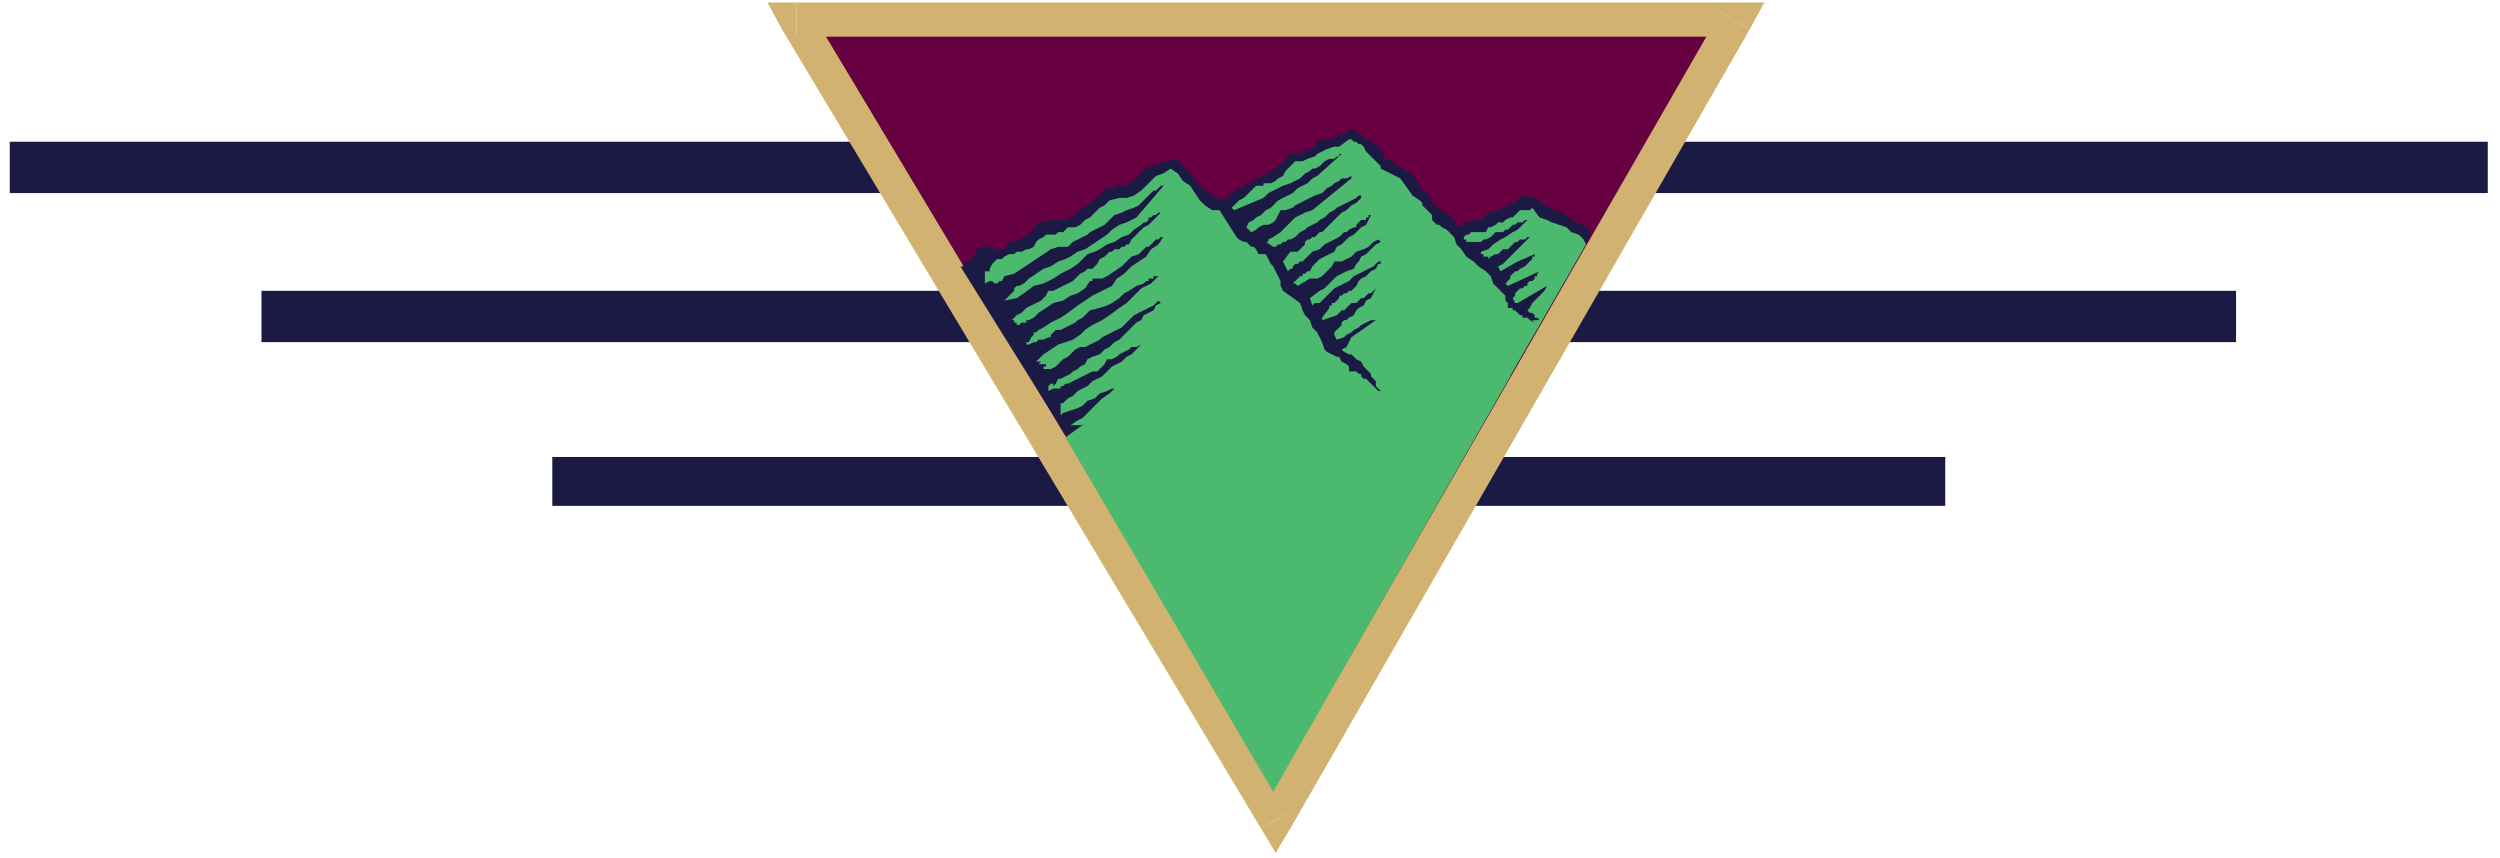
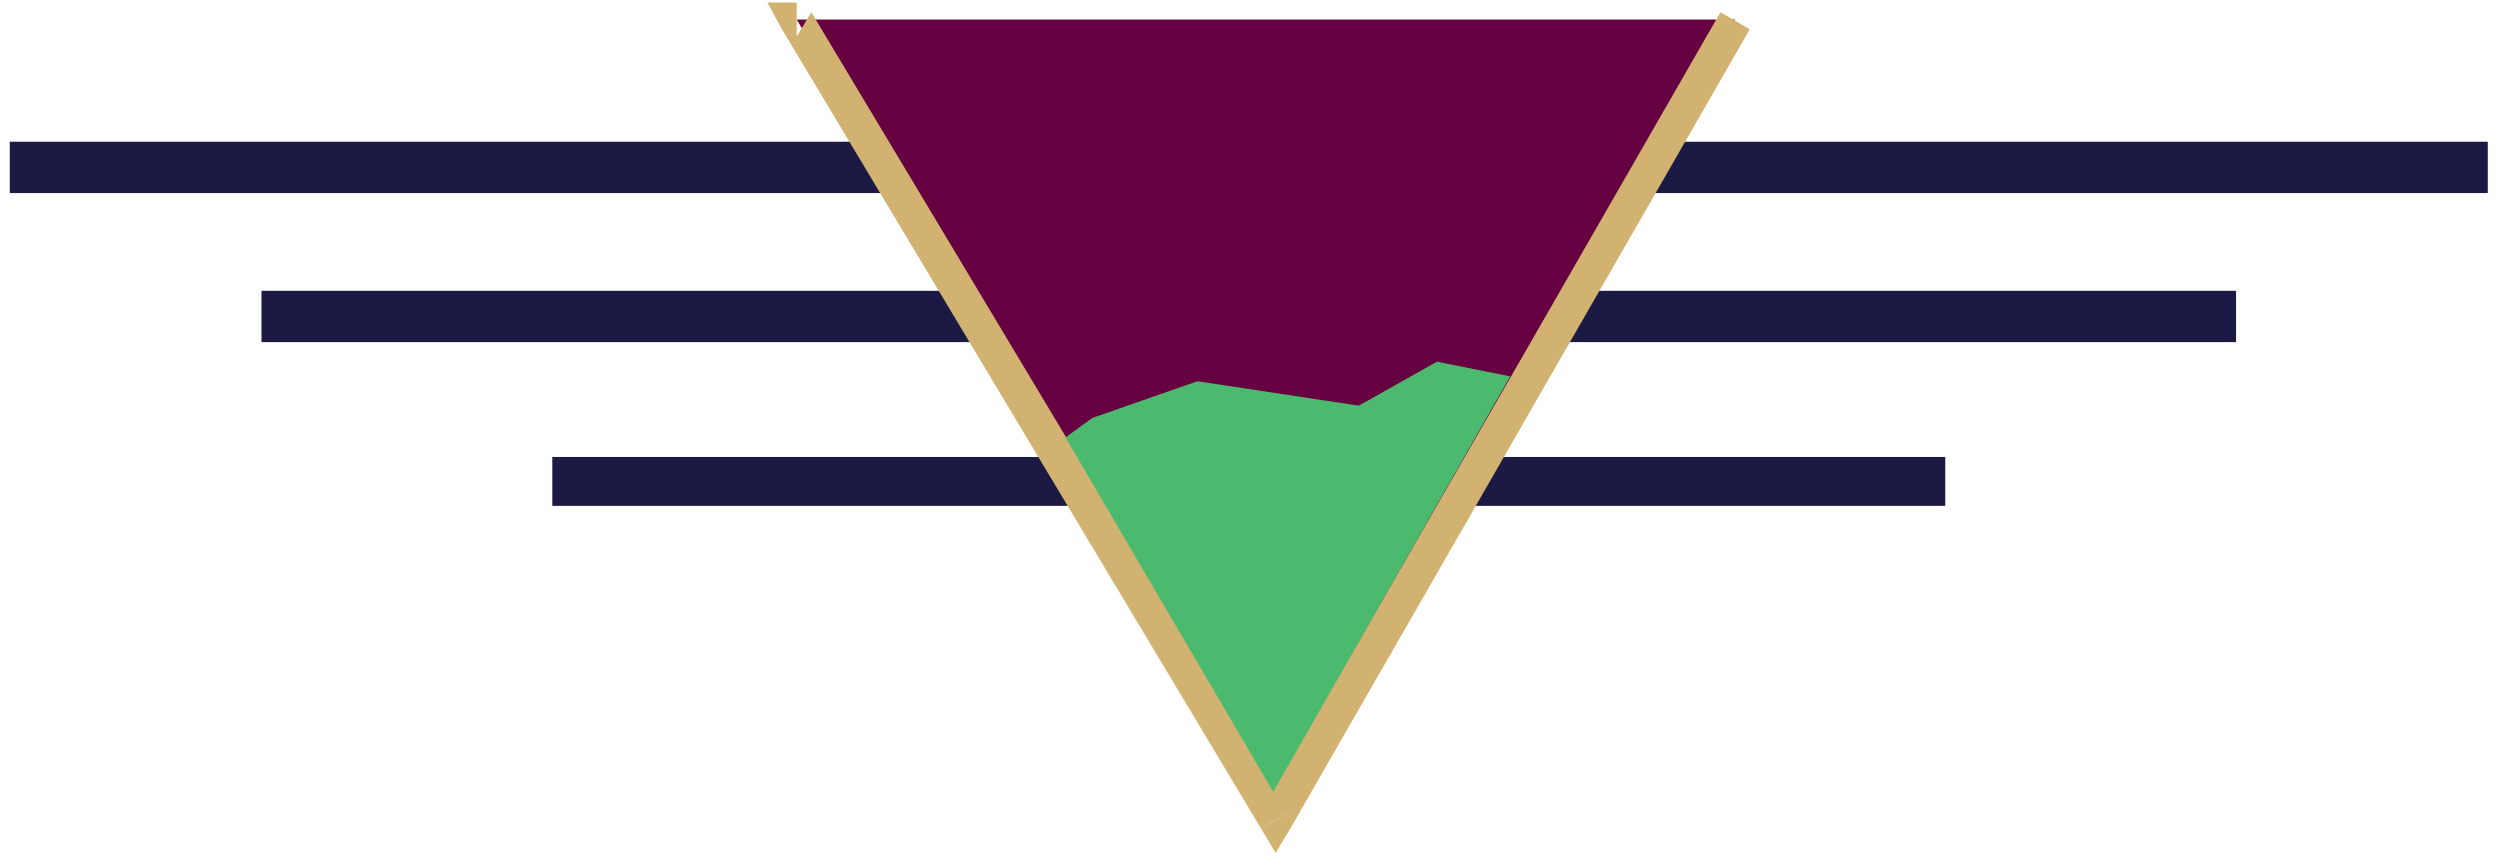
<svg xmlns="http://www.w3.org/2000/svg" xmlns:ns1="http://sodipodi.sourceforge.net/DTD/sodipodi-0.dtd" xmlns:ns2="http://www.inkscape.org/namespaces/inkscape" version="1.0" width="270.669mm" height="92.869mm" id="svg27" ns1:docname="BCKMC121.WMF">
  <ns1:namedview pagecolor="#ffffff" bordercolor="#666666" borderopacity="1" objecttolerance="10" gridtolerance="10" guidetolerance="10" ns2:pageopacity="0" ns2:pageshadow="2" ns2:window-width="640" ns2:window-height="480" id="namedview29" />
  <defs id="defs3">
    <pattern id="WMFhbasepattern" patternUnits="userSpaceOnUse" width="6" height="6" x="0" y="0" />
  </defs>
-   <path style="fill:none;stroke:none;" d="  M 0,0   L 1022,0   L 1022,350   L 0,350   z " id="path5" />
  <path style="fill:#1a1a45;fill-rule:evenodd;fill-opacity:1;stroke:none;" d="  M 4,58   L 1018,58   L 1018,79   L 4,79   L 4,58  z " id="path7" />
  <path style="fill:#1a1a45;fill-rule:evenodd;fill-opacity:1;stroke:none;" d="  M 107,119   L 915,119   L 915,140   L 107,140   L 107,119  z " id="path9" />
  <path style="fill:#1a1a45;fill-rule:evenodd;fill-opacity:1;stroke:none;" d="  M 226,187   L 796,187   L 796,207   L 226,207   L 226,187  z " id="path11" />
  <path style="fill:#660040;fill-rule:evenodd;fill-opacity:1;stroke:none;" d="  M 326,8   L 710,8   L 522,335   L 326,8  z " id="path13" />
-   <path style="fill:#d1b270;fill-rule:evenodd;fill-opacity:1;stroke:none;" d="  M 716,12   L 710,1   L 326,1   L 326,15   L 710,15   L 704,5   L 716,12   L 722,1   L 710,1   L 716,12  z " id="path15" />
  <path style="fill:#d1b270;fill-rule:evenodd;fill-opacity:1;stroke:none;" d="  M 516,339   L 528,339   L 716,12   L 704,5   L 516,332   L 528,332   L 516,339   L 522,349   L 528,339   L 516,339  z " id="path17" />
  <path style="fill:#d1b270;fill-rule:evenodd;fill-opacity:1;stroke:none;" d="  M 326,1   L 320,12   L 516,339   L 528,332   L 332,5   L 326,15   L 326,1   L 314,1   L 320,12   L 326,1  z " id="path19" />
-   <path style="fill:#1a1a45;fill-rule:evenodd;fill-opacity:1;stroke:none;" d="  M 436,178   L 439,177   L 442,176   L 445,174   L 448,172   L 451,169   L 453,167   L 456,165   L 458,163   L 460,163   L 462,162   L 464,162   L 466,161   L 468,160   L 470,160   L 472,159   L 473,157   L 475,157   L 477,156   L 478,156   L 480,156   L 481,156   L 483,156   L 484,156   L 486,155   L 489,155   L 491,156   L 493,156   L 496,157   L 498,158   L 500,158   L 502,159   L 505,159   L 506,160   L 508,161   L 509,162   L 510,163   L 512,164   L 513,165   L 515,165   L 517,165   L 518,166   L 519,166   L 520,167   L 521,168   L 521,168   L 522,169   L 523,170   L 525,170   L 525,170   L 525,170   L 525,170   L 525,169   L 525,169   L 525,169   L 526,169   L 526,169   L 529,171   L 533,171   L 536,171   L 540,171   L 543,170   L 547,170   L 550,169   L 554,170   L 555,169   L 557,168   L 559,168   L 560,167   L 562,166   L 563,166   L 565,166   L 566,166   L 570,164   L 573,162   L 576,160   L 580,158   L 583,156   L 586,154   L 589,151   L 592,149   L 594,149   L 597,150   L 600,151   L 604,153   L 607,155   L 610,156   L 613,158   L 615,159   L 651,96   L 650,94   L 648,92   L 645,91   L 642,89   L 639,87   L 636,86   L 634,85   L 632,84   L 631,83   L 630,82   L 629,82   L 628,81   L 626,81   L 625,80   L 624,80   L 623,80   L 621,82   L 619,83   L 617,84   L 615,85   L 613,86   L 610,87   L 608,88   L 607,89   L 605,90   L 604,90   L 603,90   L 601,91   L 600,91   L 599,92   L 598,92   L 597,93   L 596,92   L 595,90   L 594,89   L 593,88   L 592,87   L 591,87   L 590,86   L 588,85   L 588,84   L 587,84   L 586,83   L 586,82   L 585,81   L 585,81   L 584,80   L 584,79   L 582,78   L 581,76   L 580,74   L 578,72   L 576,70   L 574,69   L 572,68   L 570,66   L 567,65   L 566,63   L 565,61   L 563,59   L 561,58   L 559,57   L 557,55   L 555,54   L 553,53   L 551,54   L 550,55   L 548,55   L 547,56   L 545,57   L 544,57   L 542,57   L 540,57   L 539,58   L 538,60   L 536,61   L 535,61   L 533,62   L 532,63   L 530,63   L 528,63   L 525,66   L 522,69   L 518,71   L 515,73   L 511,75   L 507,77   L 504,79   L 501,82   L 498,81   L 495,79   L 492,77   L 490,75   L 488,72   L 486,70   L 483,67   L 481,65   L 468,69   L 468,70   L 467,71   L 466,72   L 465,73   L 463,74   L 462,75   L 461,76   L 459,76   L 458,76   L 457,76   L 456,77   L 456,77   L 455,77   L 454,77   L 453,77   L 452,78   L 451,79   L 449,80   L 448,82   L 446,83   L 445,84   L 443,85   L 441,87   L 440,88   L 438,89   L 436,90   L 434,90   L 433,90   L 431,90   L 429,90   L 427,91   L 425,91   L 424,92   L 423,94   L 422,95   L 420,96   L 419,97   L 417,98   L 415,99   L 413,99   L 413,99   L 412,100   L 412,100   L 412,101   L 411,101   L 411,101   L 411,102   L 410,102   L 409,102   L 407,102   L 405,101   L 404,101   L 402,101   L 401,101   L 400,102   L 399,103   L 399,104   L 399,104   L 398,105   L 398,105   L 398,106   L 397,106   L 397,107   L 396,107   L 396,107   L 395,107   L 395,108   L 394,108   L 394,108   L 394,109   L 393,109   L 393,109   L 436,178  z " id="path21" />
-   <path style="fill:#4cba6e;fill-rule:evenodd;fill-opacity:1;stroke:none;" d="  M 535,178   L 538,177   L 540,177   L 542,177   L 545,176   L 547,176   L 550,176   L 552,176   L 555,176   L 556,175   L 558,175   L 560,174   L 561,173   L 563,173   L 565,172   L 566,172   L 568,171   L 571,170   L 574,168   L 577,167   L 580,165   L 583,163   L 585,162   L 588,159   L 590,157   L 593,156   L 595,156   L 599,156   L 602,157   L 606,158   L 609,159   L 612,159   L 615,159   L 649,100   L 648,98   L 646,96   L 643,95   L 641,93   L 638,92   L 635,91   L 633,90   L 630,89   L 627,85   L 626,86   L 625,86   L 624,86   L 622,86   L 621,87   L 621,87   L 620,88   L 619,89   L 618,89   L 616,90   L 615,91   L 613,91   L 612,92   L 610,93   L 609,93   L 608,95   L 607,95   L 605,95   L 604,95   L 603,95   L 602,95   L 601,96   L 600,96   L 599,97   L 599,97   L 599,98   L 600,98   L 600,98   L 600,99   L 600,99   L 601,99   L 601,99   L 603,99   L 604,99   L 606,99   L 607,98   L 608,98   L 610,97   L 611,96   L 612,95   L 613,95   L 614,95   L 615,95   L 616,94   L 617,94   L 618,93   L 618,93   L 619,92   L 620,92   L 621,91   L 622,91   L 622,91   L 623,91   L 624,90   L 624,90   L 625,90   L 625,90   L 625,90   L 625,90   L 625,90   L 623,92   L 621,94   L 619,95   L 616,97   L 614,98   L 611,100   L 609,102   L 606,103   L 606,104   L 606,104   L 607,104   L 607,105   L 608,105   L 608,105   L 609,105   L 609,106   L 610,105   L 612,104   L 613,104   L 614,103   L 615,102   L 617,102   L 618,101   L 619,100   L 620,99   L 621,99   L 621,99   L 622,98   L 623,98   L 624,98   L 625,97   L 625,97   L 625,97   L 626,97   L 626,97   L 626,97   L 624,99   L 622,101   L 621,102   L 619,104   L 618,105   L 616,107   L 615,108   L 613,109   L 614,111   L 621,107   L 628,104   L 628,105   L 627,105   L 627,106   L 626,107   L 626,107   L 625,108   L 624,109   L 624,109   L 622,110   L 621,111   L 620,111   L 619,112   L 618,113   L 618,114   L 617,115   L 616,116   L 616,116   L 616,116   L 616,116   L 617,117   L 617,117   L 617,117   L 617,117   L 617,117   L 630,111   L 630,111   L 629,112   L 629,113   L 628,113   L 628,114   L 627,115   L 626,115   L 625,116   L 625,117   L 624,117   L 623,118   L 622,118   L 621,119   L 620,120   L 620,121   L 619,122   L 620,124   L 620,124   L 620,124   L 620,124   L 621,124   L 633,117   L 633,117   L 633,117   L 633,117   L 633,117   L 632,119   L 631,120   L 630,121   L 629,122   L 628,123   L 627,124   L 626,126   L 625,127   L 626,128   L 627,128   L 627,128   L 628,129   L 628,129   L 628,130   L 629,130   L 630,131   L 630,131   L 629,131   L 628,131   L 627,131   L 627,131   L 627,131   L 627,131   L 628,132   L 626,131   L 625,130   L 624,130   L 623,130   L 623,129   L 622,129   L 621,128   L 620,127   L 619,127   L 619,127   L 619,126   L 618,126   L 618,126   L 618,126   L 617,126   L 617,126   L 617,124   L 616,123   L 616,121   L 615,120   L 614,119   L 613,118   L 612,117   L 611,116   L 610,113   L 608,111   L 605,109   L 603,107   L 600,105   L 598,102   L 596,100   L 595,97   L 594,96   L 593,95   L 592,94   L 590,93   L 589,92   L 588,92   L 587,91   L 586,90   L 586,89   L 586,88   L 585,87   L 584,86   L 583,85   L 582,84   L 582,83   L 581,82   L 578,80   L 573,73   L 565,69   L 565,68   L 564,67   L 562,65   L 561,64   L 560,63   L 559,62   L 558,60   L 557,59   L 556,59   L 555,58   L 555,58   L 554,58   L 554,58   L 553,57   L 553,57   L 552,57   L 548,60   L 546,60   L 543,61   L 541,62   L 539,63   L 538,64   L 535,65   L 533,66   L 530,66   L 529,67   L 527,69   L 526,70   L 525,72   L 523,73   L 522,74   L 520,75   L 518,75   L 517,75   L 517,76   L 516,76   L 516,76   L 515,76   L 515,76   L 514,76   L 514,76   L 513,77   L 511,79   L 510,80   L 509,81   L 507,82   L 506,83   L 505,84   L 504,85   L 505,86   L 517,81   L 519,79   L 521,78   L 523,77   L 525,76   L 528,75   L 530,74   L 532,73   L 534,71   L 536,70   L 537,69   L 538,69   L 540,68   L 541,67   L 542,66   L 544,65   L 546,65   L 546,65   L 546,65   L 547,64   L 547,64   L 547,64   L 548,64   L 548,64   L 548,63   L 548,63   L 548,63   L 549,63   L 549,63   L 539,72   L 537,73   L 535,75   L 533,76   L 531,77   L 529,79   L 527,80   L 525,81   L 523,82   L 521,84   L 520,85   L 518,86   L 516,88   L 514,89   L 513,90   L 511,91   L 510,93   L 511,94   L 511,94   L 511,94   L 511,94   L 511,94   L 512,95   L 512,95   L 512,95   L 514,94   L 515,93   L 517,92   L 519,92   L 521,91   L 522,90   L 523,88   L 524,86   L 526,86   L 529,85   L 530,84   L 532,83   L 534,82   L 536,81   L 538,80   L 541,79   L 542,78   L 543,77   L 545,76   L 546,75   L 548,74   L 549,73   L 551,73   L 553,72   L 553,72   L 553,73   L 537,86   L 534,87   L 532,88   L 530,89   L 528,91   L 526,93   L 524,95   L 521,97   L 519,98   L 519,98   L 519,99   L 519,99   L 519,99   L 518,99   L 518,99   L 521,101   L 522,101   L 523,100   L 524,100   L 525,99   L 526,99   L 527,98   L 528,98   L 530,97   L 531,96   L 532,95   L 534,94   L 535,93   L 537,92   L 539,91   L 540,90   L 542,89   L 544,87   L 546,86   L 547,85   L 549,84   L 551,83   L 553,82   L 555,81   L 556,80   L 556,80   L 557,80   L 557,81   L 557,81   L 555,83   L 553,84   L 551,86   L 549,87   L 547,89   L 545,91   L 543,93   L 541,95   L 540,95   L 539,96   L 539,96   L 538,97   L 537,97   L 536,98   L 536,98   L 535,98   L 534,99   L 534,100   L 533,101   L 532,102   L 532,102   L 531,103   L 529,103   L 528,103   L 525,107   L 527,111   L 528,110   L 529,110   L 529,109   L 530,108   L 531,108   L 532,107   L 533,107   L 534,106   L 536,104   L 537,103   L 540,102   L 542,100   L 544,99   L 546,98   L 548,97   L 550,95   L 551,95   L 552,94   L 554,93   L 555,93   L 555,92   L 556,91   L 557,90   L 558,90   L 559,90   L 559,89   L 559,89   L 560,89   L 560,89   L 560,89   L 560,88   L 561,88   L 561,88   L 561,88   L 561,88   L 561,88   L 560,90   L 559,92   L 557,93   L 555,95   L 554,96   L 552,97   L 550,99   L 549,100   L 547,101   L 546,103   L 544,104   L 542,105   L 540,106   L 539,107   L 537,109   L 536,111   L 535,111   L 534,112   L 533,112   L 533,113   L 532,113   L 531,114   L 530,115   L 529,116   L 530,116   L 530,116   L 530,116   L 530,116   L 531,117   L 531,117   L 531,117   L 531,117   L 536,114   L 538,114   L 539,114   L 541,113   L 542,112   L 543,111   L 544,110   L 545,109   L 546,107   L 549,107   L 551,106   L 553,105   L 555,103   L 558,102   L 560,101   L 562,99   L 564,98   L 564,98   L 564,98   L 565,99   L 565,99   L 563,100   L 562,101   L 560,103   L 559,104   L 557,105   L 556,107   L 555,108   L 554,110   L 551,111   L 549,112   L 547,113   L 546,114   L 545,115   L 544,116   L 543,117   L 542,118   L 540,119   L 536,122   L 537,125   L 538,124   L 540,124   L 541,123   L 542,122   L 543,121   L 544,120   L 545,119   L 546,118   L 548,117   L 550,116   L 552,115   L 554,113   L 556,112   L 558,111   L 560,110   L 562,109   L 563,108   L 563,108   L 563,108   L 563,108   L 564,107   L 564,107   L 564,107   L 564,107   L 565,107   L 565,107   L 565,108   L 565,108   L 565,108   L 564,108   L 564,108   L 564,108   L 563,110   L 561,111   L 560,112   L 559,113   L 557,114   L 556,115   L 555,117   L 554,118   L 553,119   L 552,119   L 551,120   L 550,120   L 549,121   L 548,121   L 548,122   L 547,123   L 547,123   L 546,124   L 546,124   L 545,124   L 545,125   L 544,125   L 544,125   L 544,126   L 541,130   L 541,131   L 547,129   L 548,128   L 549,127   L 550,127   L 551,126   L 552,125   L 553,124   L 554,124   L 555,124   L 556,123   L 557,122   L 558,122   L 559,121   L 560,120   L 561,120   L 562,119   L 563,118   L 563,118   L 563,118   L 563,118   L 563,118   L 562,120   L 561,122   L 559,123   L 558,125   L 556,126   L 555,127   L 554,129   L 552,130   L 551,131   L 550,131   L 549,132   L 549,133   L 548,134   L 547,135   L 546,136   L 546,137   L 547,139   L 550,138   L 551,137   L 553,136   L 554,135   L 556,134   L 557,133   L 559,132   L 561,131   L 563,131   L 563,131   L 563,131   L 563,131   L 563,131   L 553,138   L 551,142   L 549,143   L 550,144   L 552,145   L 553,145   L 554,146   L 555,147   L 557,148   L 558,150   L 559,151   L 560,152   L 561,153   L 561,154   L 562,155   L 563,156   L 563,158   L 564,159   L 565,160   L 565,160   L 565,160   L 564,160   L 564,160   L 564,160   L 563,159   L 563,159   L 562,158   L 562,158   L 561,157   L 561,157   L 560,156   L 559,155   L 558,155   L 557,154   L 557,153   L 556,153   L 555,152   L 553,152   L 552,152   L 552,150   L 551,149   L 549,148   L 548,146   L 547,146   L 545,145   L 543,144   L 542,143   L 541,140   L 540,138   L 539,136   L 537,134   L 536,131   L 534,129   L 533,127   L 532,124   L 525,119   L 524,117   L 524,115   L 523,113   L 522,111   L 521,109   L 520,108   L 519,106   L 518,104   L 518,104   L 517,104   L 517,104   L 516,104   L 516,104   L 516,104   L 515,104   L 515,104   L 514,102   L 513,101   L 512,101   L 511,100   L 510,99   L 509,99   L 507,98   L 506,97   L 499,86   L 496,86   L 493,84   L 491,82   L 489,79   L 487,76   L 484,74   L 482,71   L 479,69   L 476,71   L 473,72   L 471,74   L 469,76   L 467,78   L 464,80   L 461,81   L 458,81   L 454,82   L 452,84   L 450,85   L 448,87   L 446,89   L 444,90   L 442,92   L 440,93   L 437,93   L 436,94   L 435,95   L 434,95   L 433,95   L 432,96   L 430,96   L 429,96   L 428,96   L 427,97   L 425,98   L 424,99   L 423,101   L 421,102   L 420,102   L 418,103   L 416,103   L 415,104   L 413,104   L 411,105   L 410,106   L 408,106   L 407,107   L 406,108   L 405,110   L 405,111   L 405,111   L 405,111   L 404,111   L 404,111   L 404,111   L 404,111   L 403,111   L 403,117   L 403,116   L 405,115   L 406,115   L 407,116   L 408,116   L 409,115   L 410,115   L 411,113   L 415,112   L 418,110   L 421,108   L 424,106   L 427,104   L 430,102   L 433,101   L 437,101   L 439,99   L 441,98   L 443,97   L 445,96   L 446,95   L 448,94   L 450,93   L 452,92   L 454,90   L 456,88   L 459,87   L 461,86   L 464,85   L 466,84   L 468,82   L 470,80   L 471,79   L 471,79   L 472,78   L 473,78   L 474,77   L 475,76   L 476,76   L 477,75   L 465,89   L 461,91   L 458,92   L 455,94   L 453,96   L 450,98   L 447,100   L 444,102   L 441,103   L 438,105   L 436,106   L 433,107   L 430,109   L 427,110   L 424,112   L 421,114   L 419,116   L 417,117   L 416,117   L 415,118   L 415,119   L 414,120   L 413,121   L 412,122   L 411,123   L 416,122   L 419,120   L 423,117   L 427,116   L 431,114   L 434,112   L 438,110   L 441,108   L 445,104   L 448,103   L 450,102   L 453,100   L 456,99   L 459,97   L 462,96   L 464,94   L 467,92   L 468,91   L 469,91   L 470,90   L 470,89   L 471,89   L 472,88   L 473,88   L 474,87   L 474,87   L 474,87   L 475,87   L 475,87   L 473,89   L 472,90   L 470,92   L 468,93   L 466,95   L 465,96   L 463,98   L 462,100   L 461,100   L 460,101   L 459,101   L 458,102   L 457,102   L 456,102   L 455,103   L 454,103   L 453,104   L 452,105   L 450,106   L 449,108   L 448,109   L 447,110   L 445,110   L 444,111   L 442,112   L 440,114   L 439,115   L 437,116   L 435,117   L 433,118   L 431,119   L 429,119   L 428,121   L 426,123   L 424,124   L 422,125   L 420,126   L 418,128   L 416,129   L 415,130   L 414,131   L 414,131   L 414,131   L 415,131   L 415,132   L 416,132   L 416,133   L 415,133   L 417,133   L 418,132   L 419,132   L 419,132   L 420,132   L 420,131   L 421,131   L 423,130   L 425,128   L 428,126   L 431,124   L 435,123   L 438,121   L 441,120   L 444,118   L 446,115   L 447,115   L 447,115   L 447,115   L 447,114   L 451,114   L 453,113   L 456,111   L 459,109   L 461,107   L 463,105   L 466,104   L 468,102   L 469,101   L 470,101   L 471,100   L 472,99   L 473,98   L 474,98   L 475,97   L 476,97   L 476,97   L 476,97   L 476,97   L 476,97   L 474,100   L 471,102   L 469,105   L 466,107   L 463,109   L 460,112   L 457,114   L 455,117   L 451,119   L 447,121   L 444,123   L 441,125   L 437,128   L 434,130   L 430,132   L 427,134   L 425,135   L 424,136   L 424,136   L 423,136   L 423,136   L 423,137   L 422,138   L 421,140   L 421,140   L 421,140   L 421,140   L 420,140   L 420,141   L 420,141   L 420,141   L 419,141   L 421,141   L 423,140   L 423,140   L 424,140   L 425,139   L 425,139   L 427,139   L 429,138   L 429,138   L 430,138   L 430,137   L 430,137   L 431,136   L 431,136   L 431,136   L 432,135   L 434,135   L 436,134   L 438,133   L 440,132   L 441,131   L 443,130   L 445,128   L 446,127   L 450,126   L 453,125   L 455,124   L 458,122   L 460,120   L 462,119   L 465,117   L 468,116   L 469,115   L 469,115   L 470,115   L 470,114   L 471,114   L 472,114   L 472,113   L 473,113   L 473,113   L 473,113   L 474,113   L 474,113   L 471,116   L 467,118   L 464,121   L 461,124   L 458,126   L 454,129   L 451,131   L 447,133   L 444,135   L 442,137   L 439,139   L 436,140   L 433,141   L 430,143   L 427,145   L 425,147   L 424,148   L 423,148   L 424,148   L 425,148   L 425,148   L 426,148   L 426,148   L 425,149   L 426,149   L 427,149   L 428,149   L 428,149   L 428,150   L 427,150   L 427,151   L 428,151   L 430,151   L 432,150   L 433,149   L 435,147   L 437,146   L 438,145   L 440,143   L 442,142   L 444,142   L 446,141   L 448,140   L 450,139   L 451,138   L 453,137   L 455,136   L 457,135   L 459,134   L 460,133   L 462,131   L 464,129   L 466,128   L 468,127   L 470,126   L 472,125   L 474,123   L 474,123   L 474,123   L 475,124   L 475,124   L 473,125   L 472,127   L 470,128   L 468,129   L 467,131   L 465,132   L 463,134   L 462,135   L 460,137   L 458,139   L 456,140   L 454,142   L 452,143   L 450,145   L 447,146   L 445,147   L 444,149   L 442,150   L 441,151   L 439,152   L 438,153   L 436,154   L 434,155   L 433,155   L 432,157   L 431,158   L 431,158   L 431,157   L 430,157   L 430,157   L 429,158   L 429,160   L 431,159   L 433,159   L 434,159   L 434,158   L 435,158   L 436,157   L 437,157   L 439,156   L 441,155   L 443,154   L 445,153   L 447,152   L 449,152   L 450,151   L 452,149   L 453,147   L 455,147   L 457,146   L 458,145   L 460,144   L 462,143   L 463,142   L 465,142   L 467,141   L 467,141   L 467,141   L 467,141   L 467,141   L 465,143   L 463,145   L 461,146   L 459,148   L 457,149   L 455,150   L 453,152   L 451,154   L 449,155   L 447,156   L 445,158   L 443,159   L 441,160   L 439,162   L 437,163   L 435,165   L 434,165   L 434,165   L 434,165   L 434,165   L 434,165   L 434,166   L 434,166   L 434,167   L 434,167   L 434,168   L 434,168   L 434,169   L 434,170   L 434,170   L 434,170   L 434,170   L 434,170   L 435,169   L 435,169   L 435,169   L 435,169   L 435,169   L 438,168   L 441,167   L 443,166   L 445,164   L 448,163   L 450,161   L 453,160   L 455,159   L 456,159   L 456,159   L 456,159   L 456,159   L 454,161   L 451,163   L 449,165   L 447,167   L 445,169   L 443,171   L 441,172   L 438,174   L 442,174   L 447,173   L 450,173   L 453,172   L 456,171   L 460,170   L 464,169   L 468,168   L 470,167   L 472,166   L 474,165   L 476,163   L 477,162   L 479,162   L 482,162   L 484,162   L 489,162   L 491,162   L 492,162   L 494,162   L 496,162   L 497,163   L 498,163   L 500,164   L 501,165   L 503,165   L 505,165   L 507,166   L 509,166   L 510,167   L 512,168   L 514,169   L 515,171   L 517,171   L 518,171   L 519,172   L 521,173   L 522,173   L 523,174   L 524,175   L 526,176   L 527,175   L 528,175   L 529,176   L 530,176   L 531,176   L 533,177   L 534,177   L 535,178  z " id="path23" />
  <path style="fill:#4cba6e;fill-rule:evenodd;fill-opacity:1;stroke:none;" d="  M 436,179   L 521,324   L 618,154   L 588,148   L 556,166   L 490,156   L 447,171   L 436,179  z " id="path25" />
</svg>